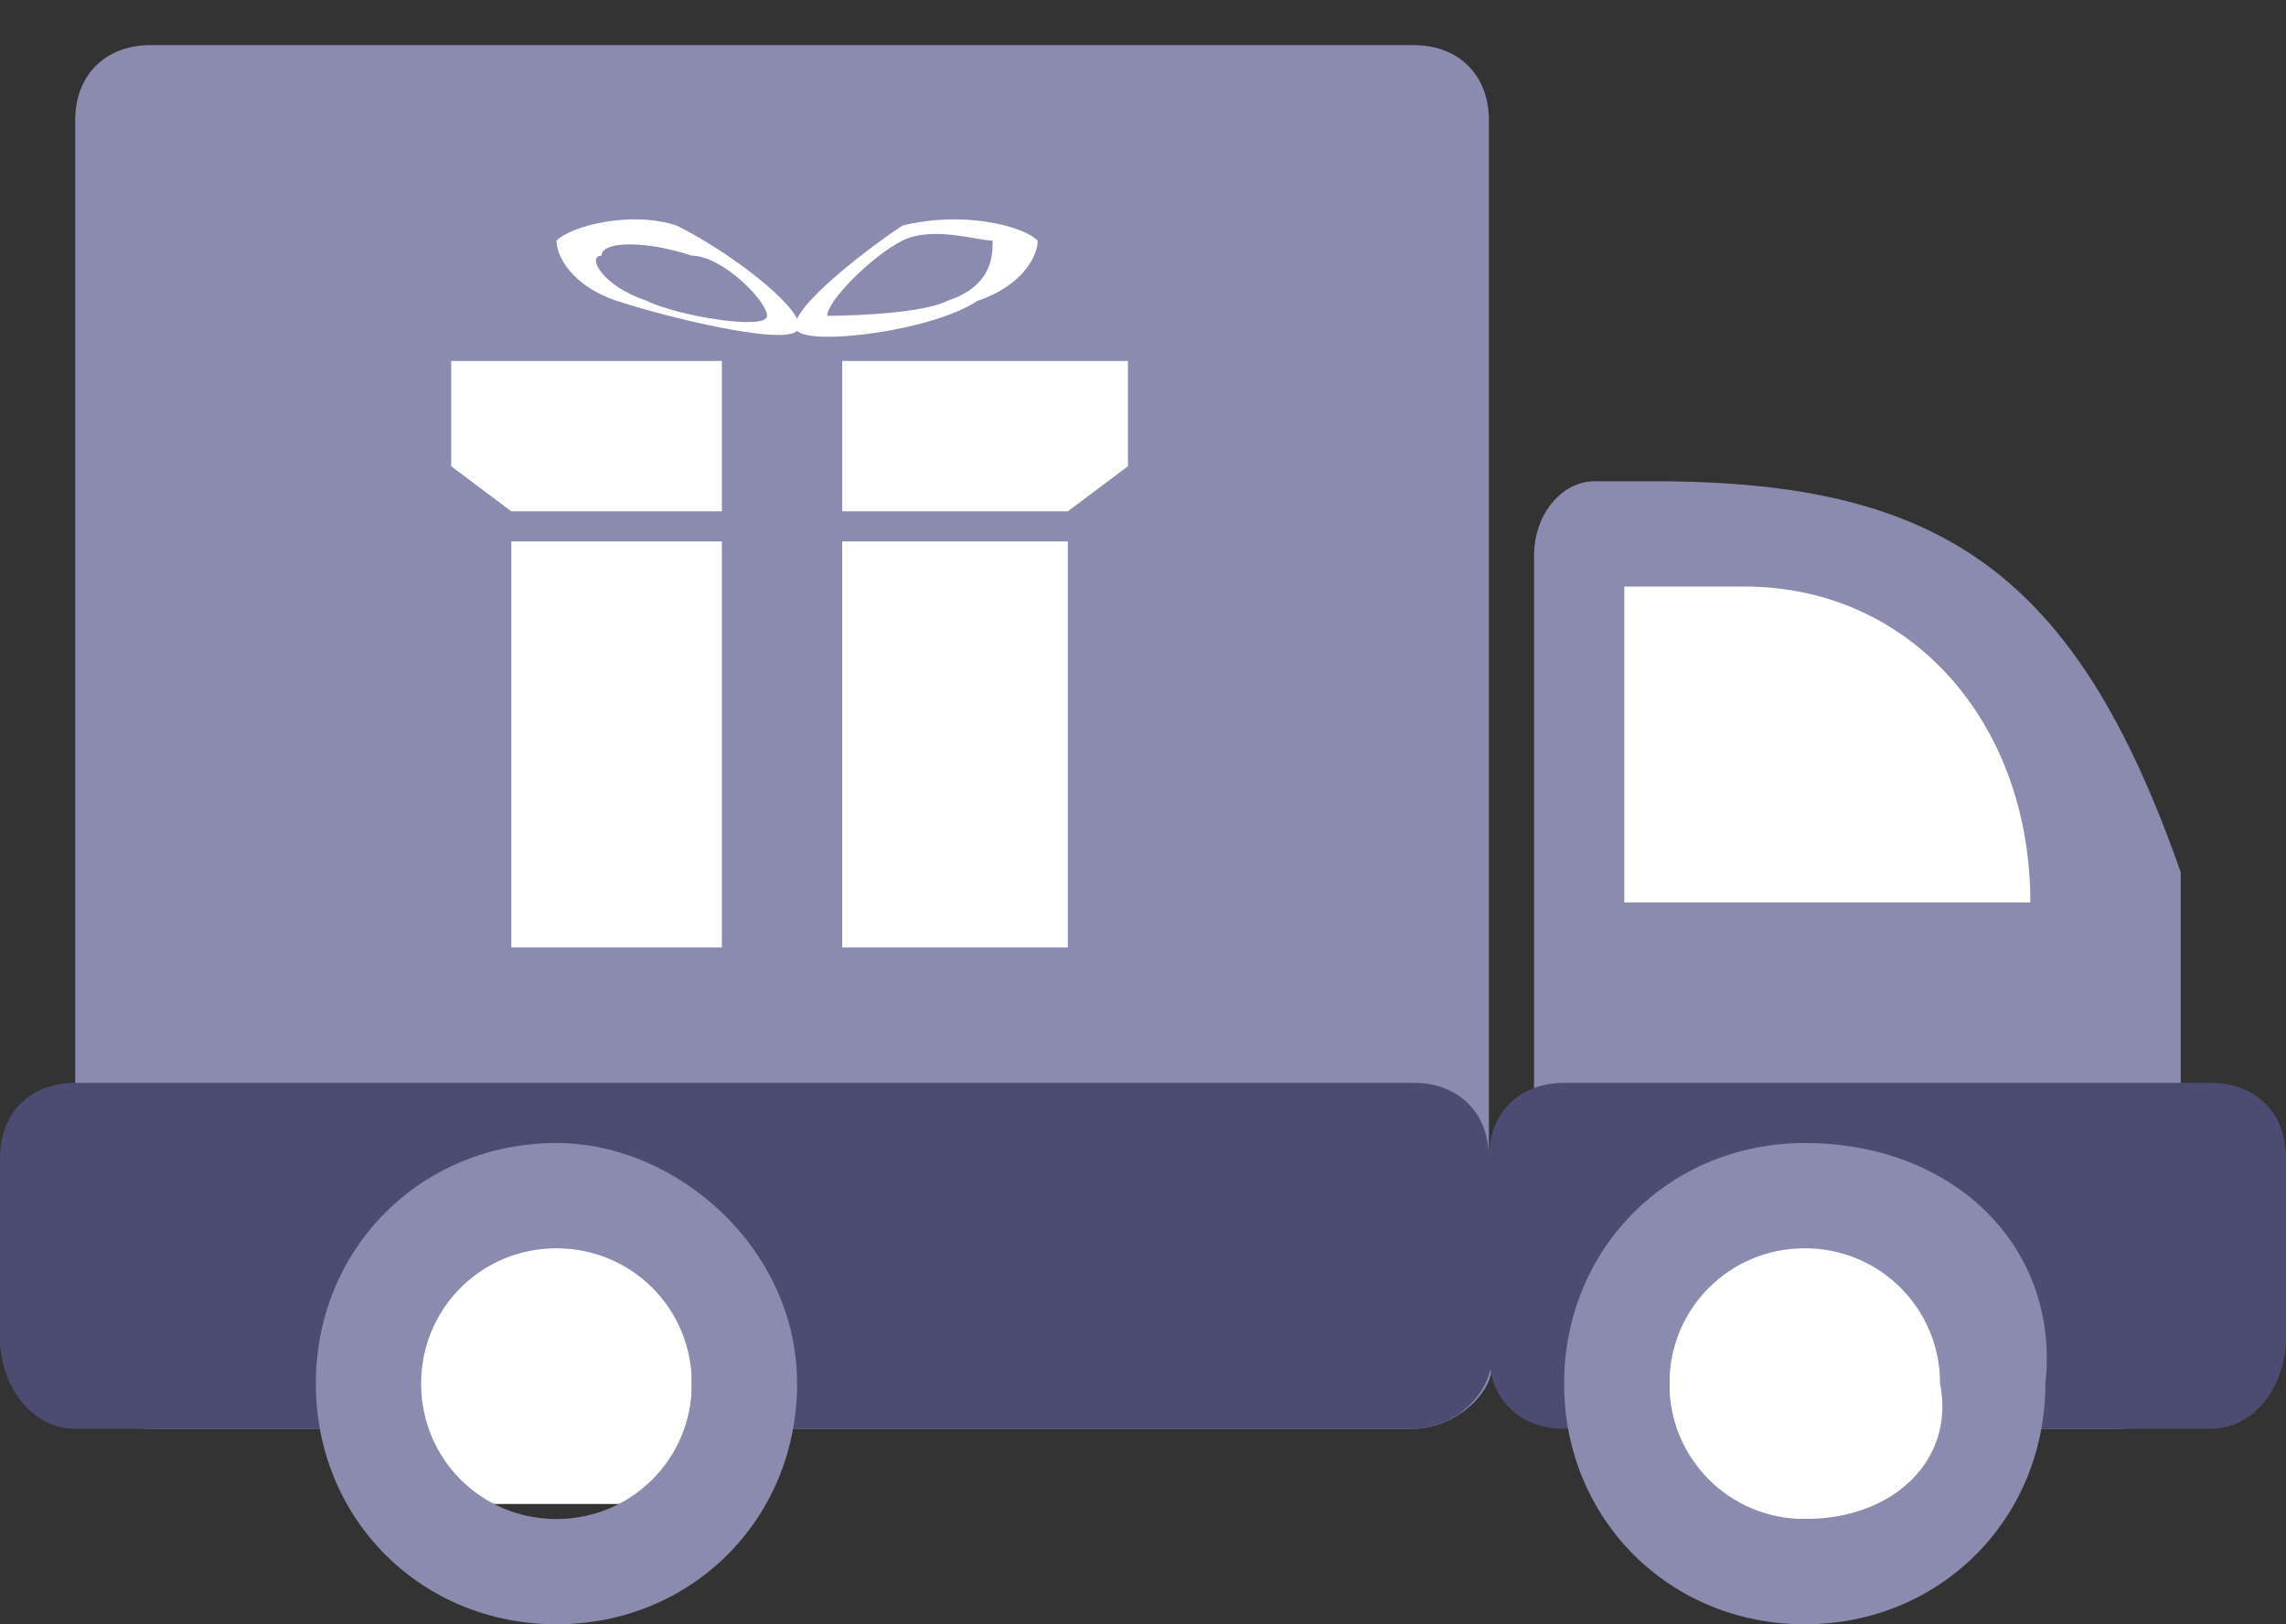
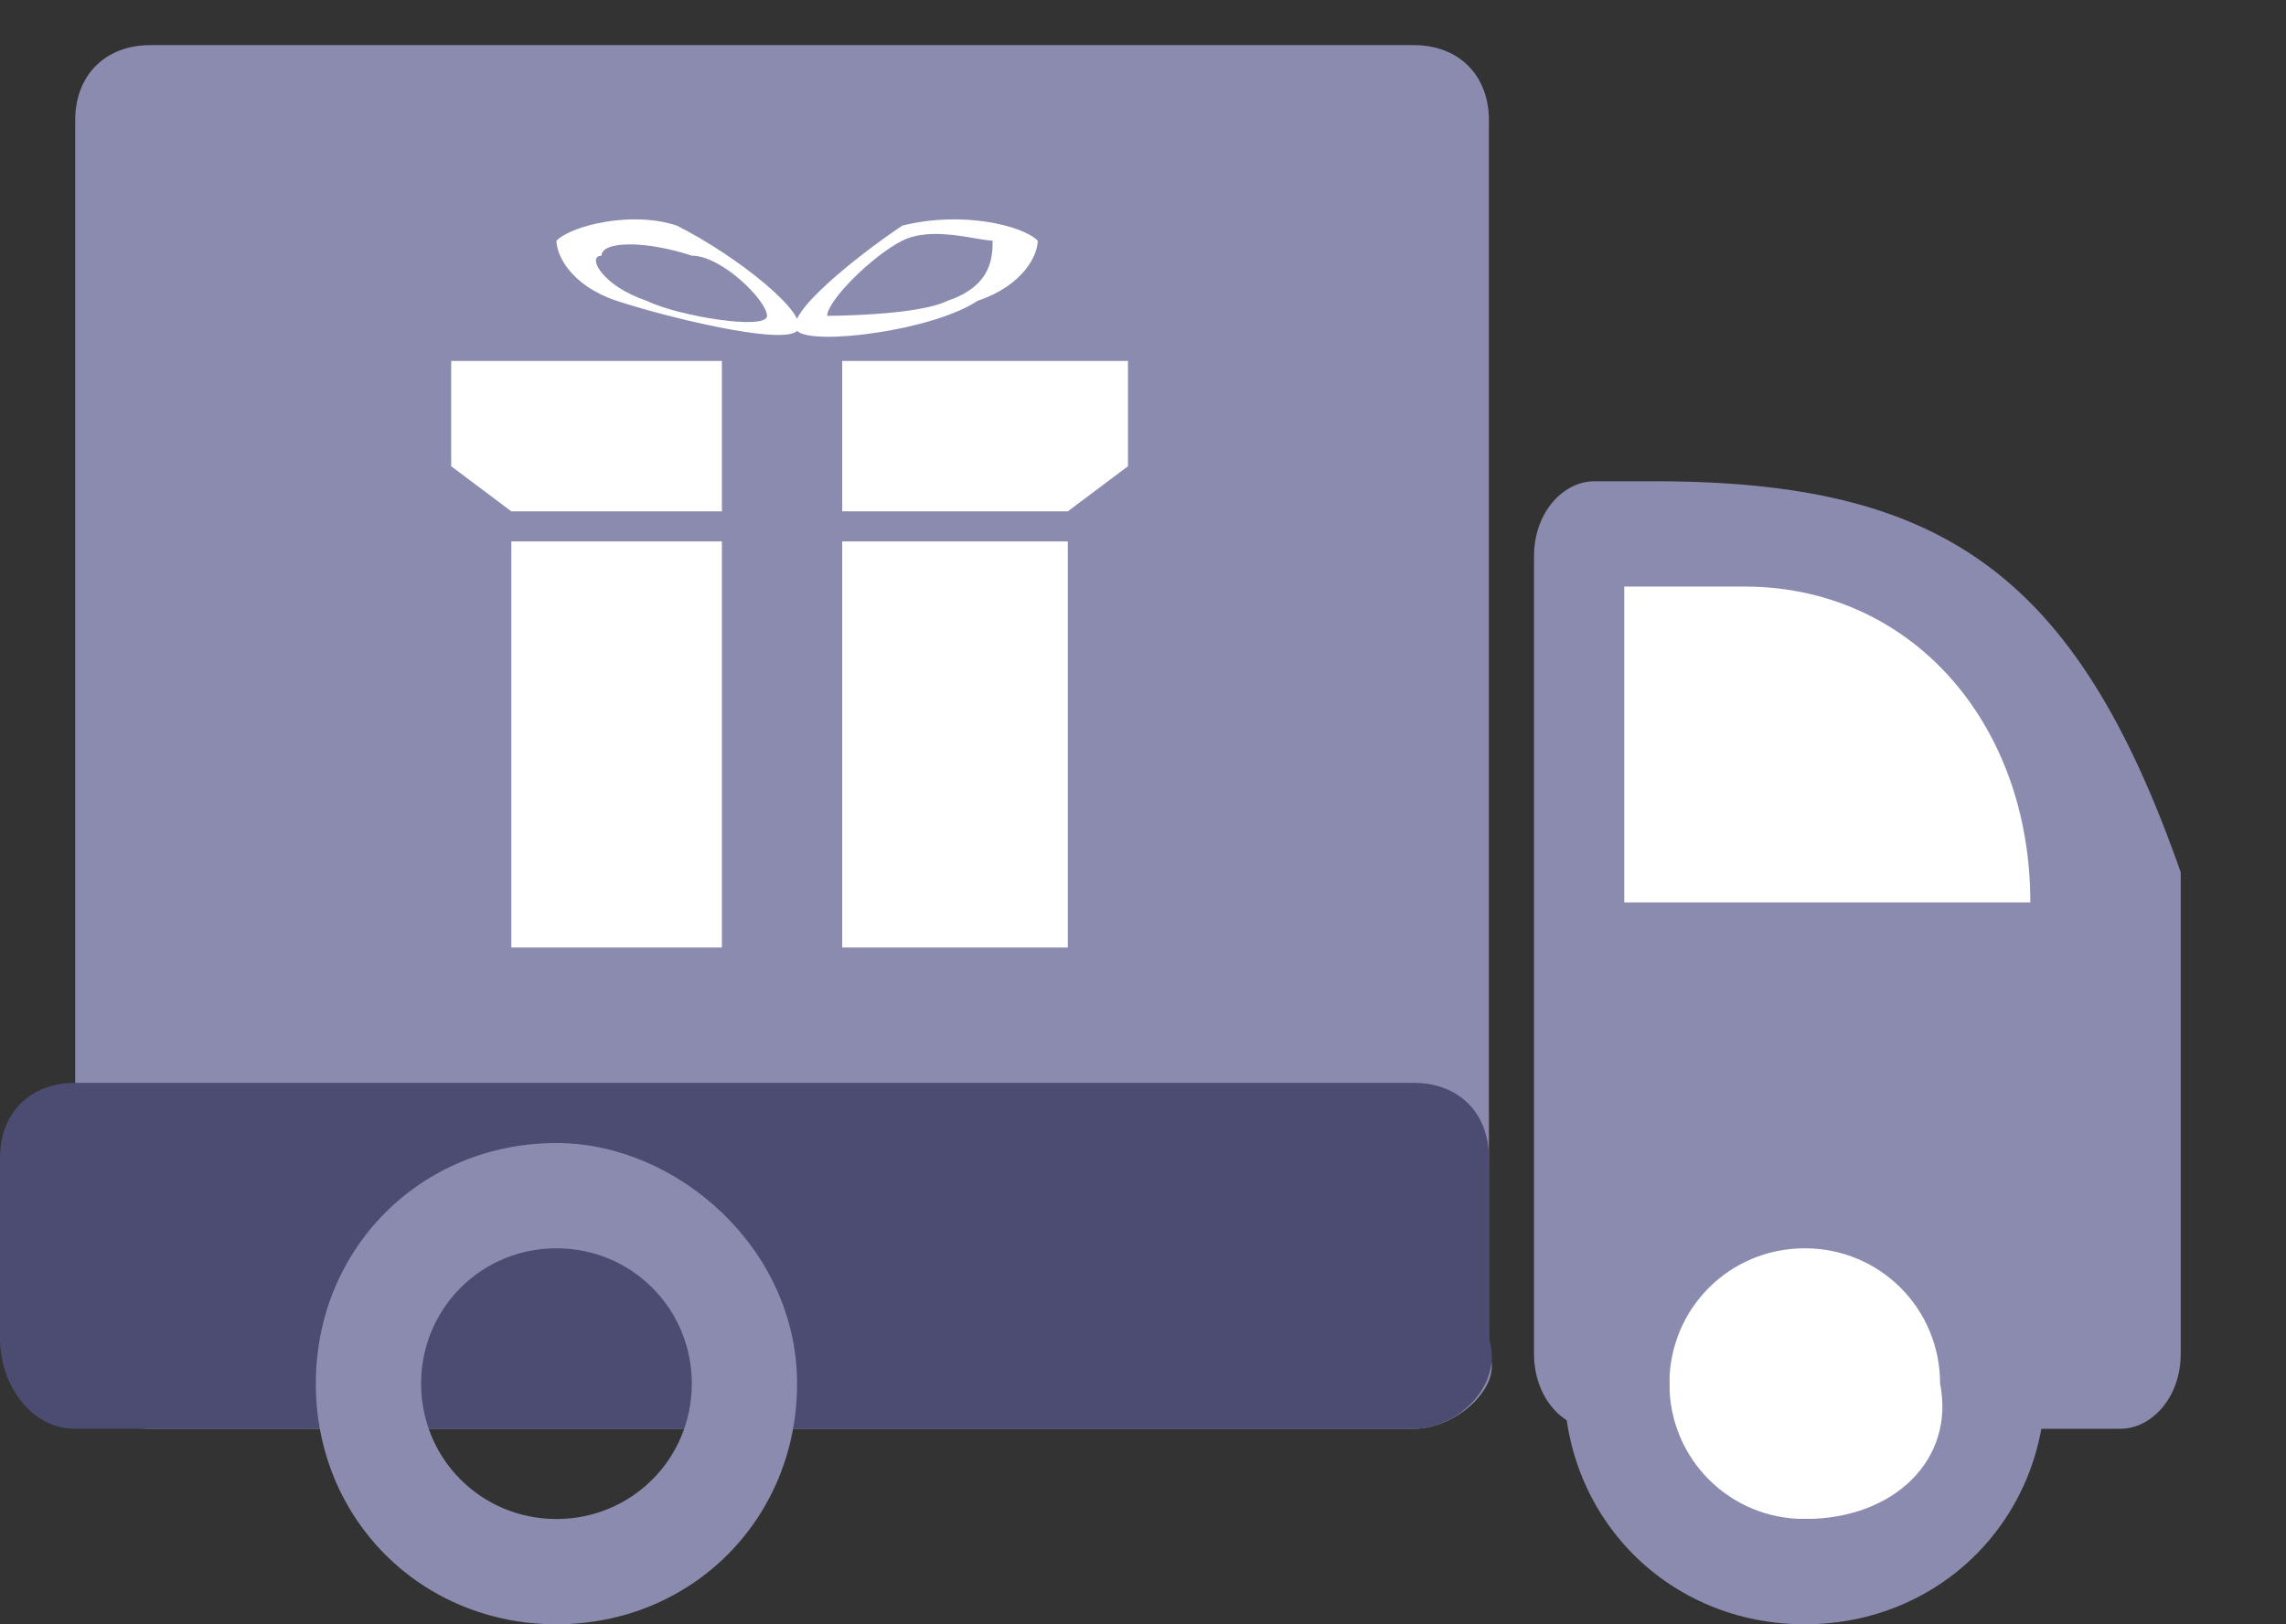
<svg xmlns="http://www.w3.org/2000/svg" version="1.1" id="Livello_1" x="0px" y="0px" viewBox="0 0 15.2 10.8" style="enable-background:new 0 0 15.2 10.8;" xml:space="preserve">
  <rect x="0" y="0" width="15.2" height="10.8" fill="#333333" stroke="none" />
  <style type="text/css">
	.st0{fill:#8B8BAF;}
	.st1{fill:#4C4C73;}
	.st2{fill:#FFFFFF;}
</style>
  <path class="st0" d="M14.1,9.5h-3.5c-0.2,0-0.4-0.2-0.4-0.5V3.7c0-0.3,0.2-0.5,0.4-0.5H11c1.9,0,2.8,0.6,3.5,2.6V9  C14.5,9.3,14.3,9.5,14.1,9.5z" />
  <path class="st0" d="M9.4,9.5H1c-0.3,0-0.5-0.2-0.5-0.5V0.8c0-0.3,0.2-0.5,0.5-0.5h8.4c0.3,0,0.5,0.2,0.5,0.5v8.2  C10,9.2,9.7,9.5,9.4,9.5z" />
  <path class="st1" d="M9.4,9.5H0.5C0.2,9.5,0,9.2,0,8.9V7.7c0-0.3,0.2-0.5,0.5-0.5h8.9c0.3,0,0.5,0.2,0.5,0.5v1.2  C10,9.2,9.7,9.5,9.4,9.5z" />
-   <path class="st1" d="M14.7,9.5h-4.3c-0.3,0-0.5-0.2-0.5-0.5V7.7c0-0.3,0.2-0.5,0.5-0.5h4.3c0.3,0,0.5,0.2,0.5,0.5v1.2  C15.2,9.2,15,9.5,14.7,9.5z" />
  <path class="st2" d="M13.5,6h-2.7V3.9h0.8C12.7,3.9,13.5,4.8,13.5,6L13.5,6z" />
-   <rect x="2.7" y="8.1" class="st2" width="1.9" height="1.9" />
  <rect x="11.1" y="8.2" class="st2" width="1.9" height="1.9" />
  <path class="st0" d="M12,7.6c-0.9,0-1.6,0.7-1.6,1.6c0,0.9,0.7,1.6,1.6,1.6s1.6-0.7,1.6-1.6C13.7,8.3,13,7.6,12,7.6z M12,10.1  c-0.5,0-0.9-0.4-0.9-0.9c0-0.5,0.4-0.9,0.9-0.9c0.5,0,0.9,0.4,0.9,0.9C13,9.7,12.6,10.1,12,10.1z" />
  <path class="st0" d="M3.7,7.6c-0.9,0-1.6,0.7-1.6,1.6c0,0.9,0.7,1.6,1.6,1.6s1.6-0.7,1.6-1.6C5.3,8.3,4.5,7.6,3.7,7.6z M3.7,10.1  c-0.5,0-0.9-0.4-0.9-0.9c0-0.5,0.4-0.9,0.9-0.9s0.9,0.4,0.9,0.9C4.6,9.7,4.2,10.1,3.7,10.1z" />
  <g>
    <rect x="5.6" y="3.6" class="st2" width="1.5" height="2.7" />
    <rect x="3.4" y="3.6" class="st2" width="1.4" height="2.7" />
  </g>
  <g>
    <polygon class="st2" points="5.6,2.4 5.6,3.4 7.1,3.4 7.5,3.1 7.5,2.4  " />
    <polygon class="st2" points="4.8,2.4 3,2.4 3,3.1 3.4,3.4 4.8,3.4  " />
  </g>
  <path class="st2" d="M6.9,1.6C6.8,1.5,6.4,1.4,6,1.5C5.7,1.7,5.2,2.1,5.3,2.2c0.1,0.1,0.9,0,1.2-0.2C6.8,1.9,6.9,1.7,6.9,1.6z   M6.3,2C6.1,2.1,5.5,2.1,5.5,2.1C5.5,2,5.8,1.7,6,1.6c0.2-0.1,0.5,0,0.6,0C6.6,1.7,6.6,1.9,6.3,2z" />
  <path class="st2" d="M4.1,2c0.3,0.1,1.1,0.3,1.2,0.2c0.1-0.1-0.4-0.5-0.8-0.7c-0.3-0.1-0.7,0-0.8,0.1C3.7,1.7,3.8,1.9,4.1,2z M4,1.7  c0-0.1,0.3-0.1,0.6,0C4.8,1.7,5.1,2,5.1,2.1c0,0.1-0.6,0-0.8-0.1C4,1.9,3.9,1.7,4,1.7z" />
</svg>